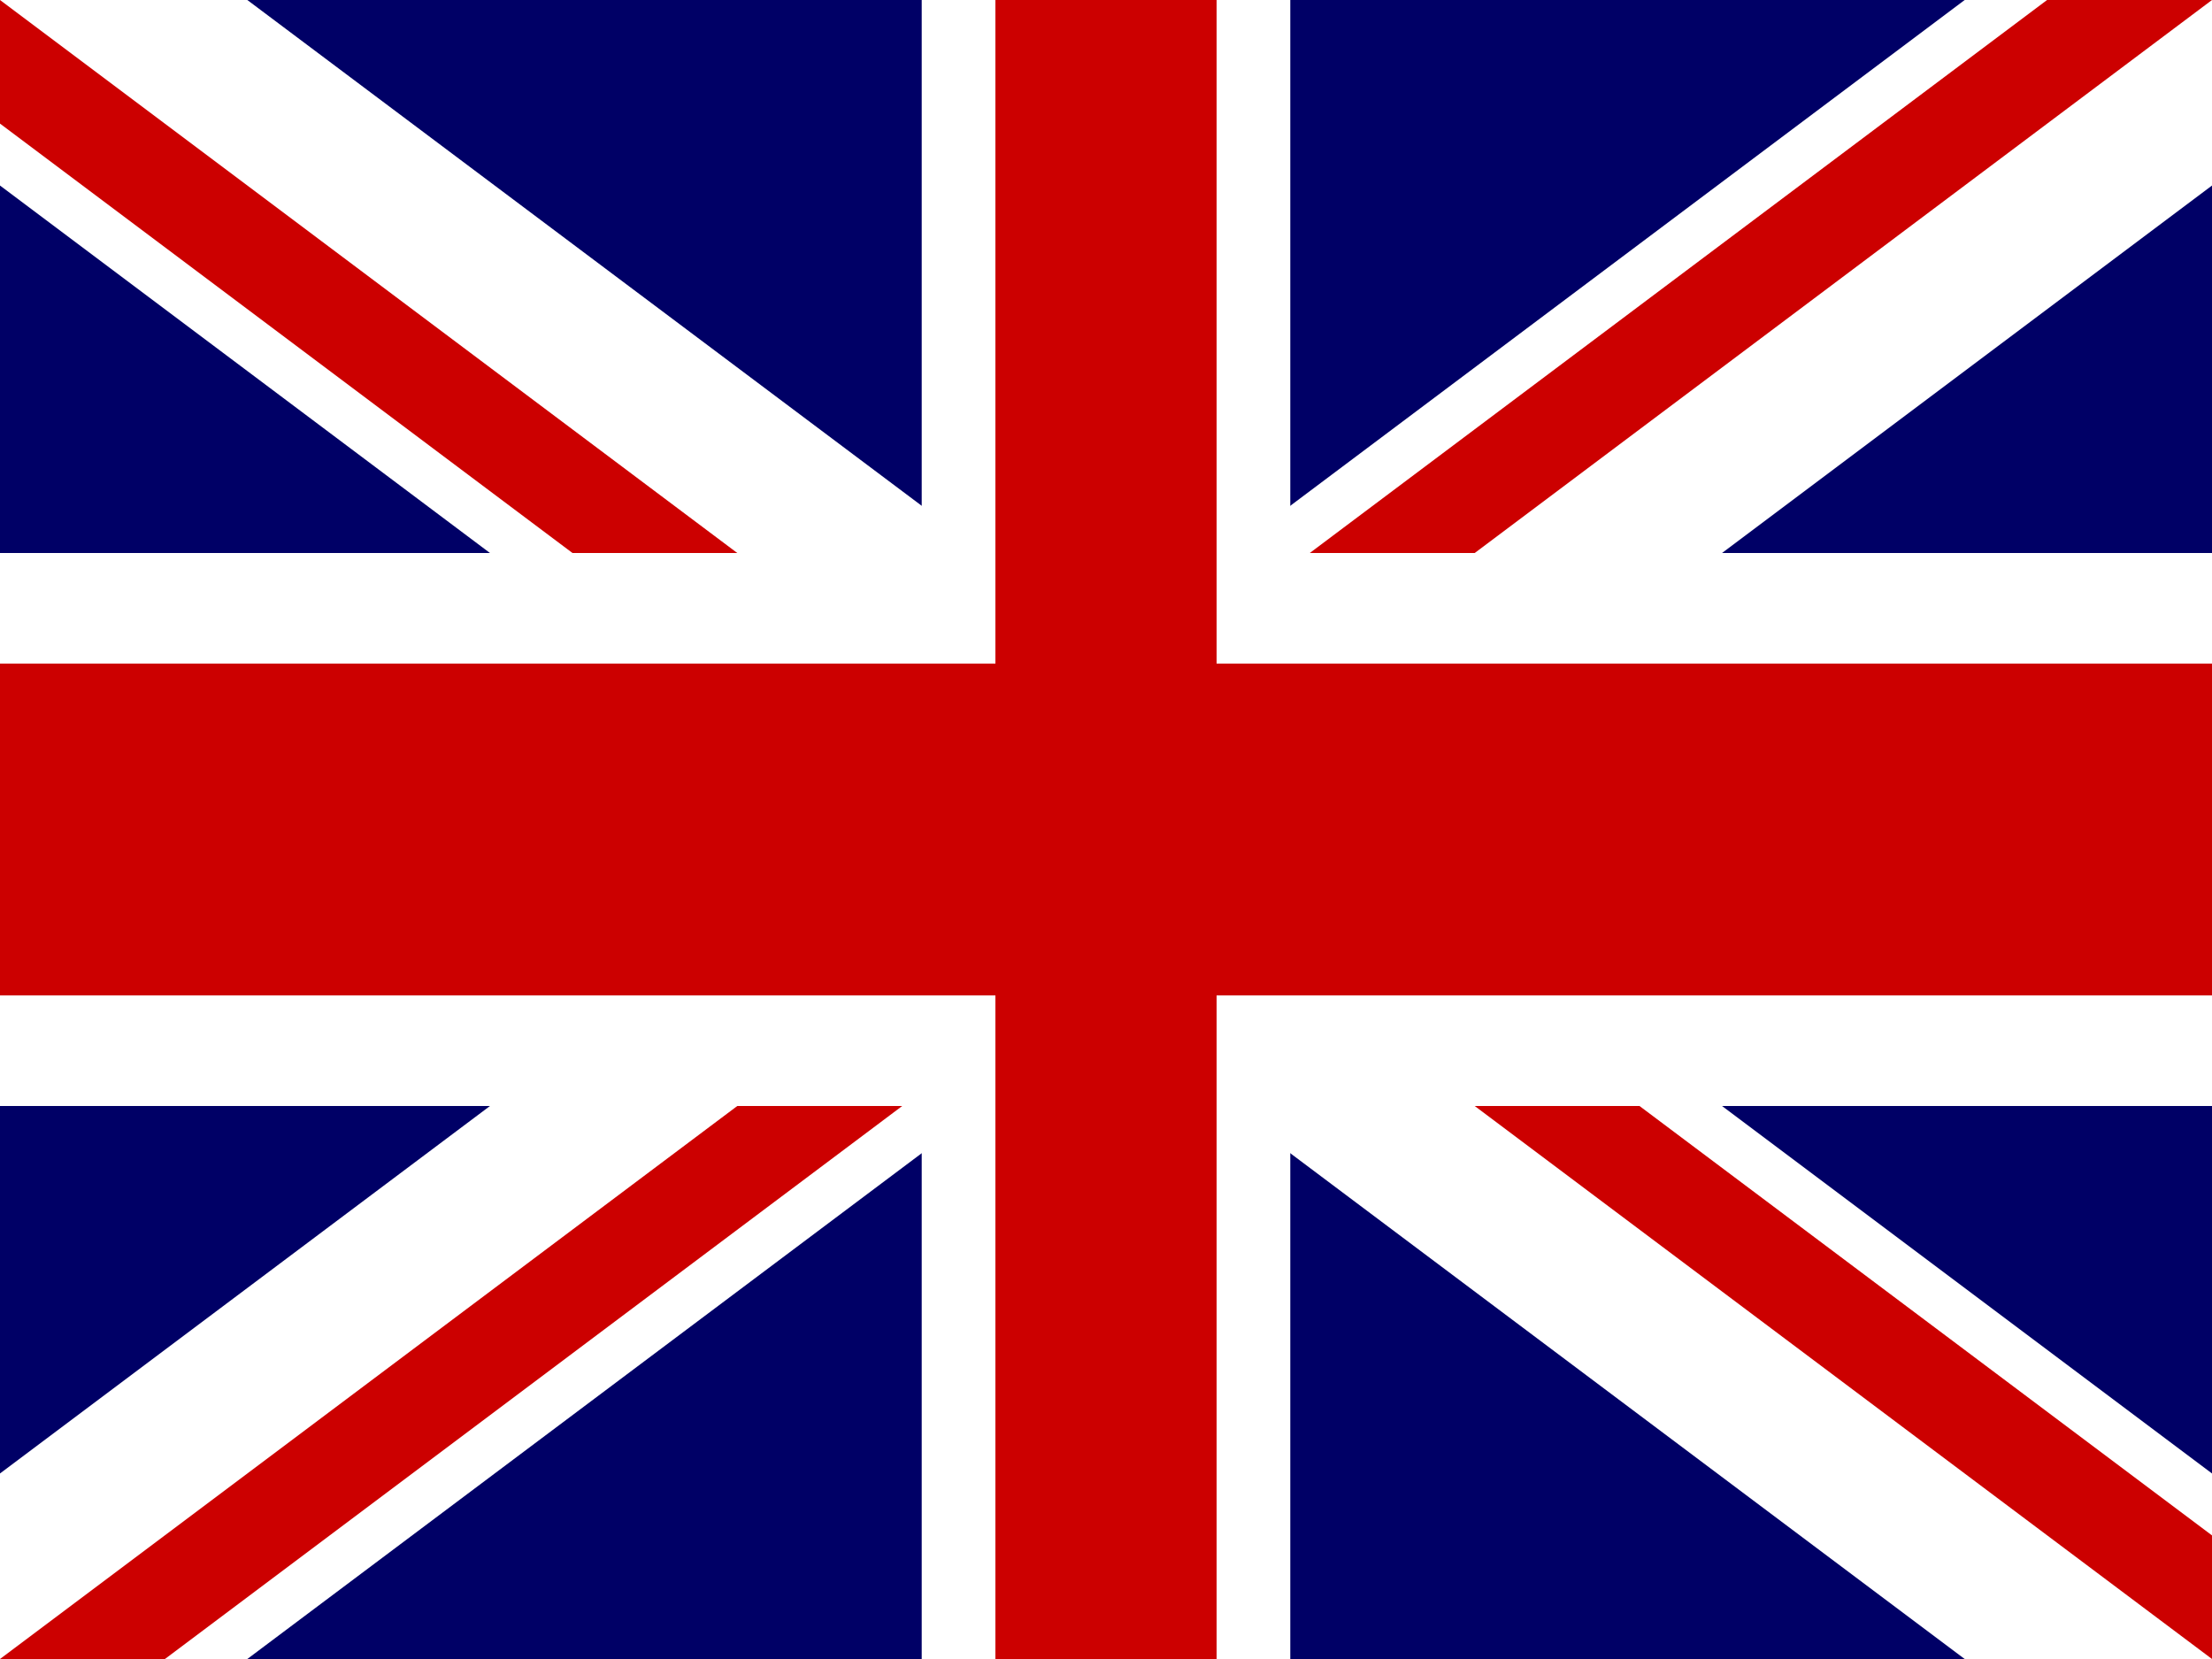
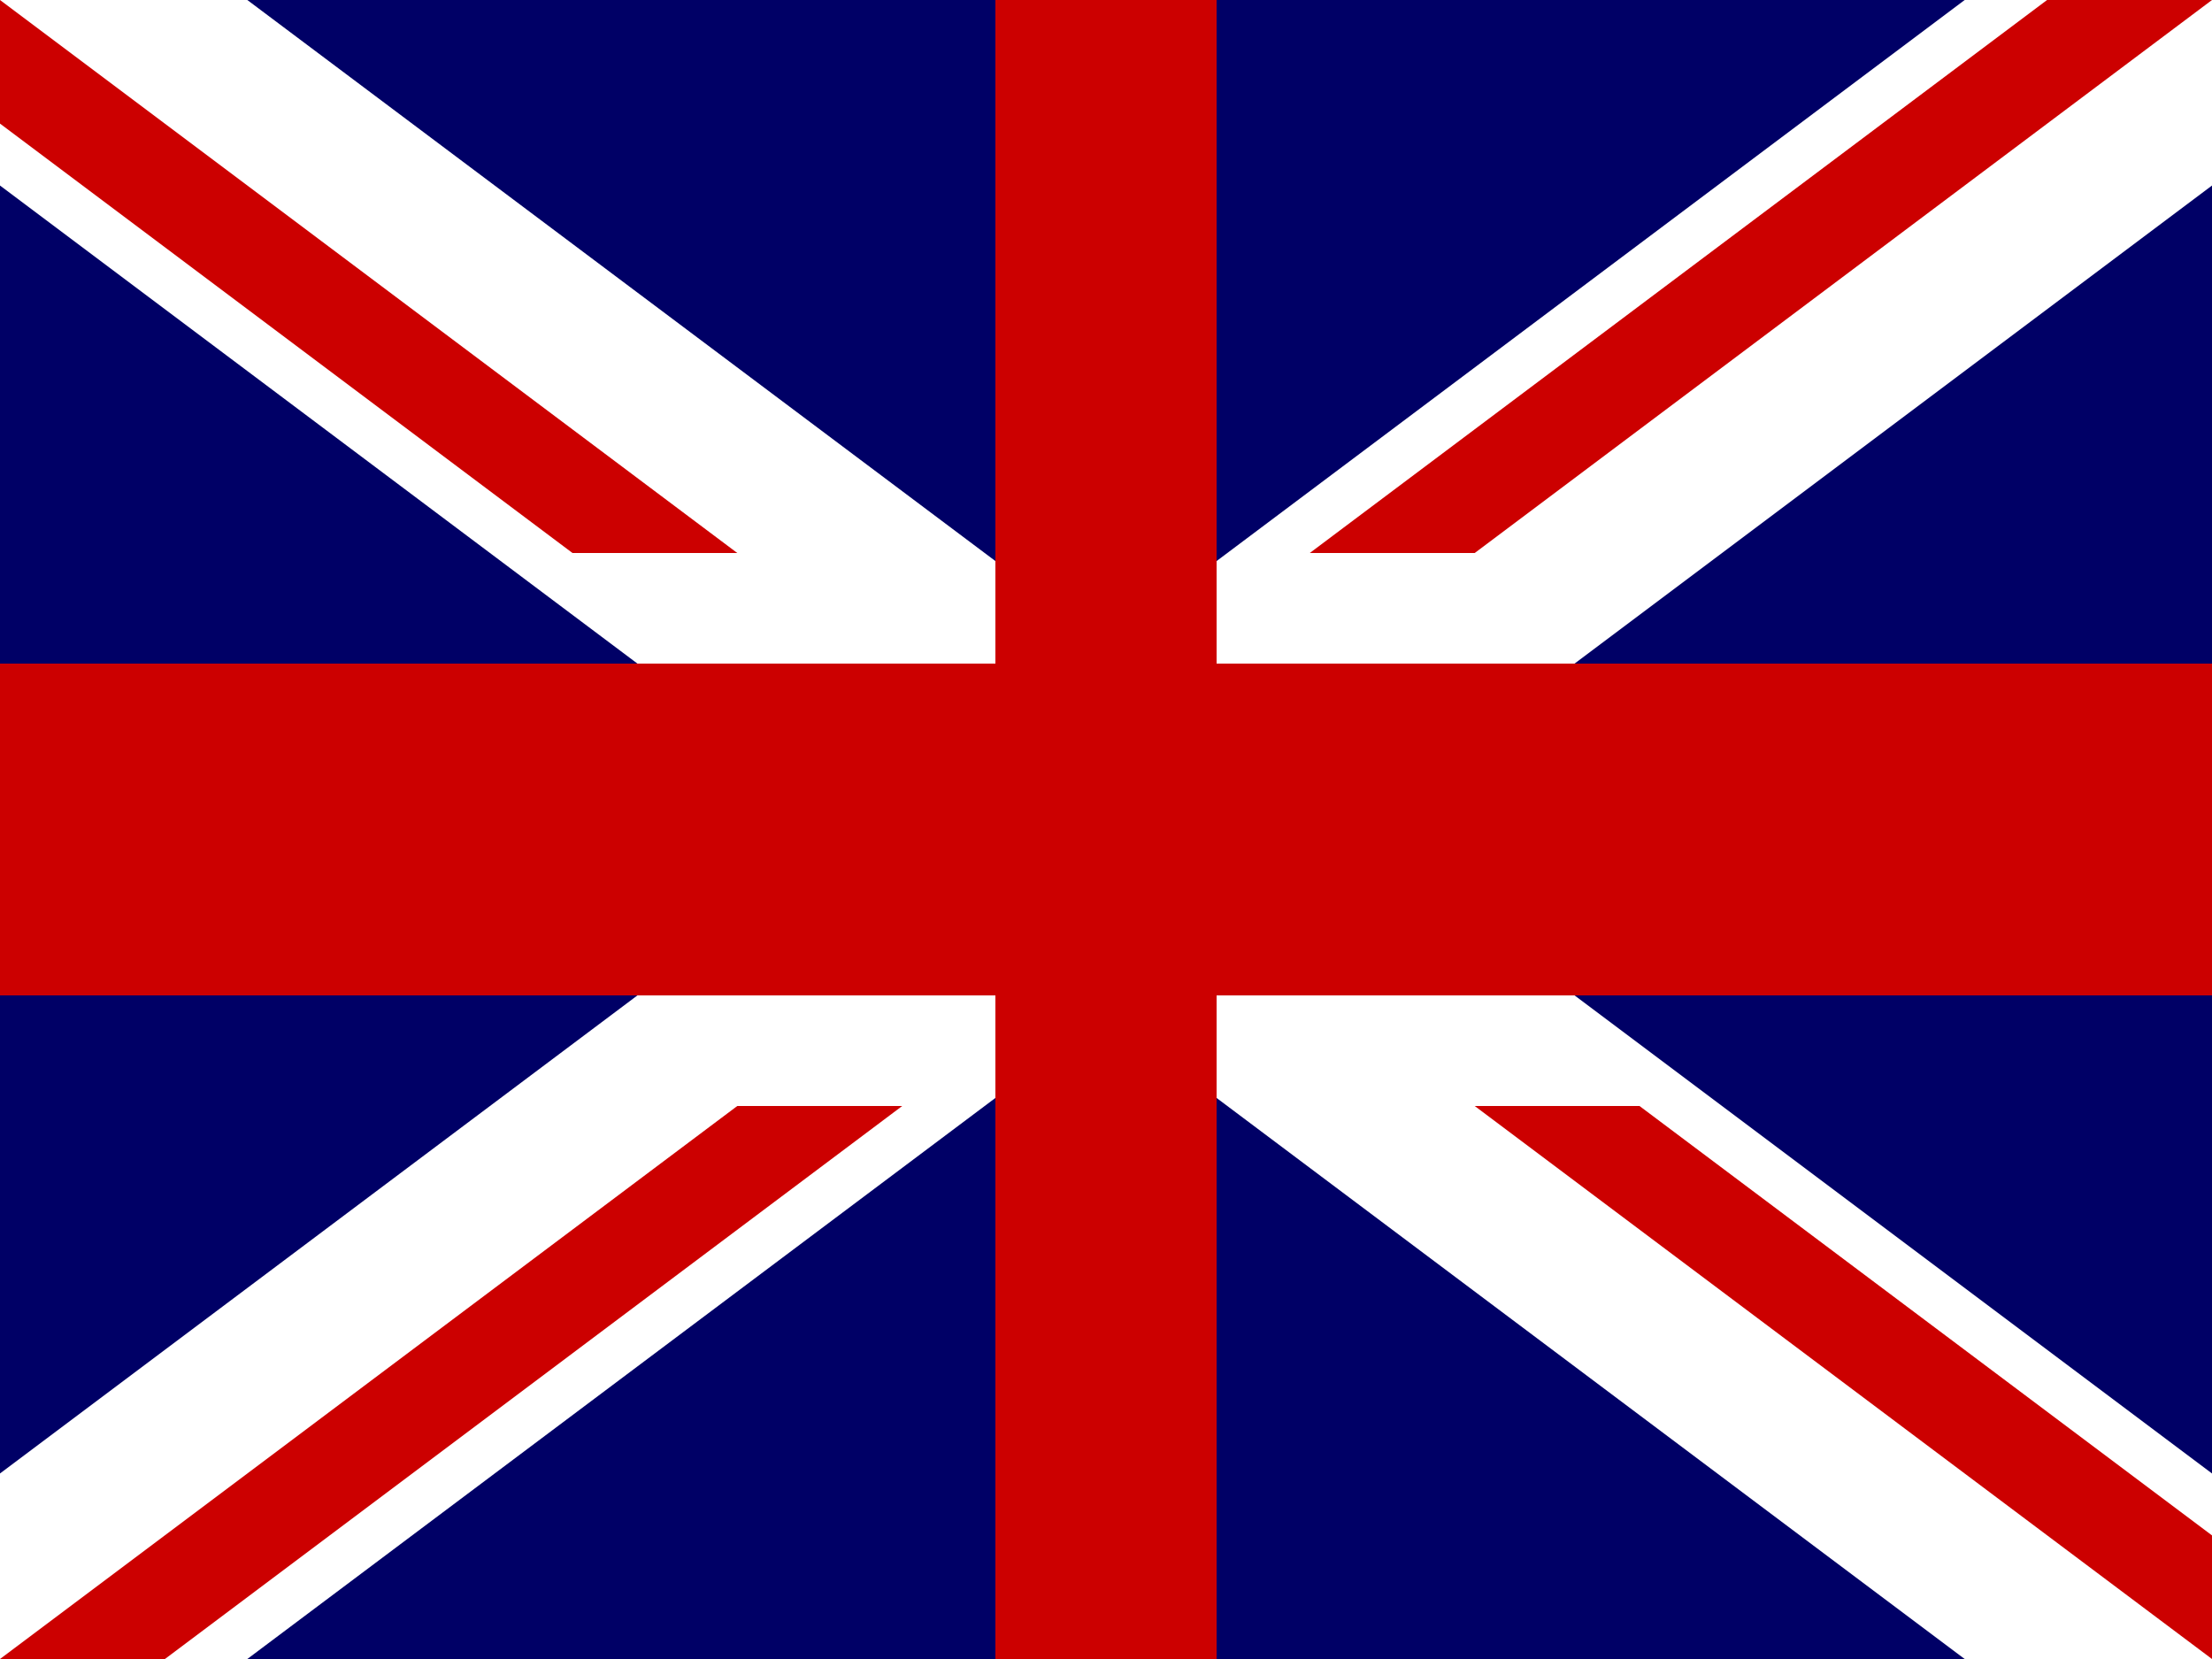
<svg xmlns="http://www.w3.org/2000/svg" width="16" height="12" viewBox="0 0 16 12" fill="none">
  <path d="M16 0H0V12H16V0Z" fill="#000066" />
  <path d="M0 0V1.342L14.211 12H16V10.658L1.789 3.99999e-05L0 0ZM16 0V1.342L1.789 12H0V10.658L14.211 0H16Z" fill="white" />
-   <path d="M6.667 0V12H9.333V0H6.667ZM0 4V8H16V4H0Z" fill="white" />
  <path d="M0 4.8V7.2H16V4.8H0ZM7.2 0V12H8.8V0H7.2Z" fill="#CC0000" />
  <path d="M0 12L5.333 8H6.526L1.193 12H0ZM0 0L5.333 4H4.141L0 0.894L0 0ZM9.474 4L14.807 0H16L10.667 4H9.474ZM16 12L10.667 8H11.859L16 11.106V12Z" fill="#CC0000" />
</svg>